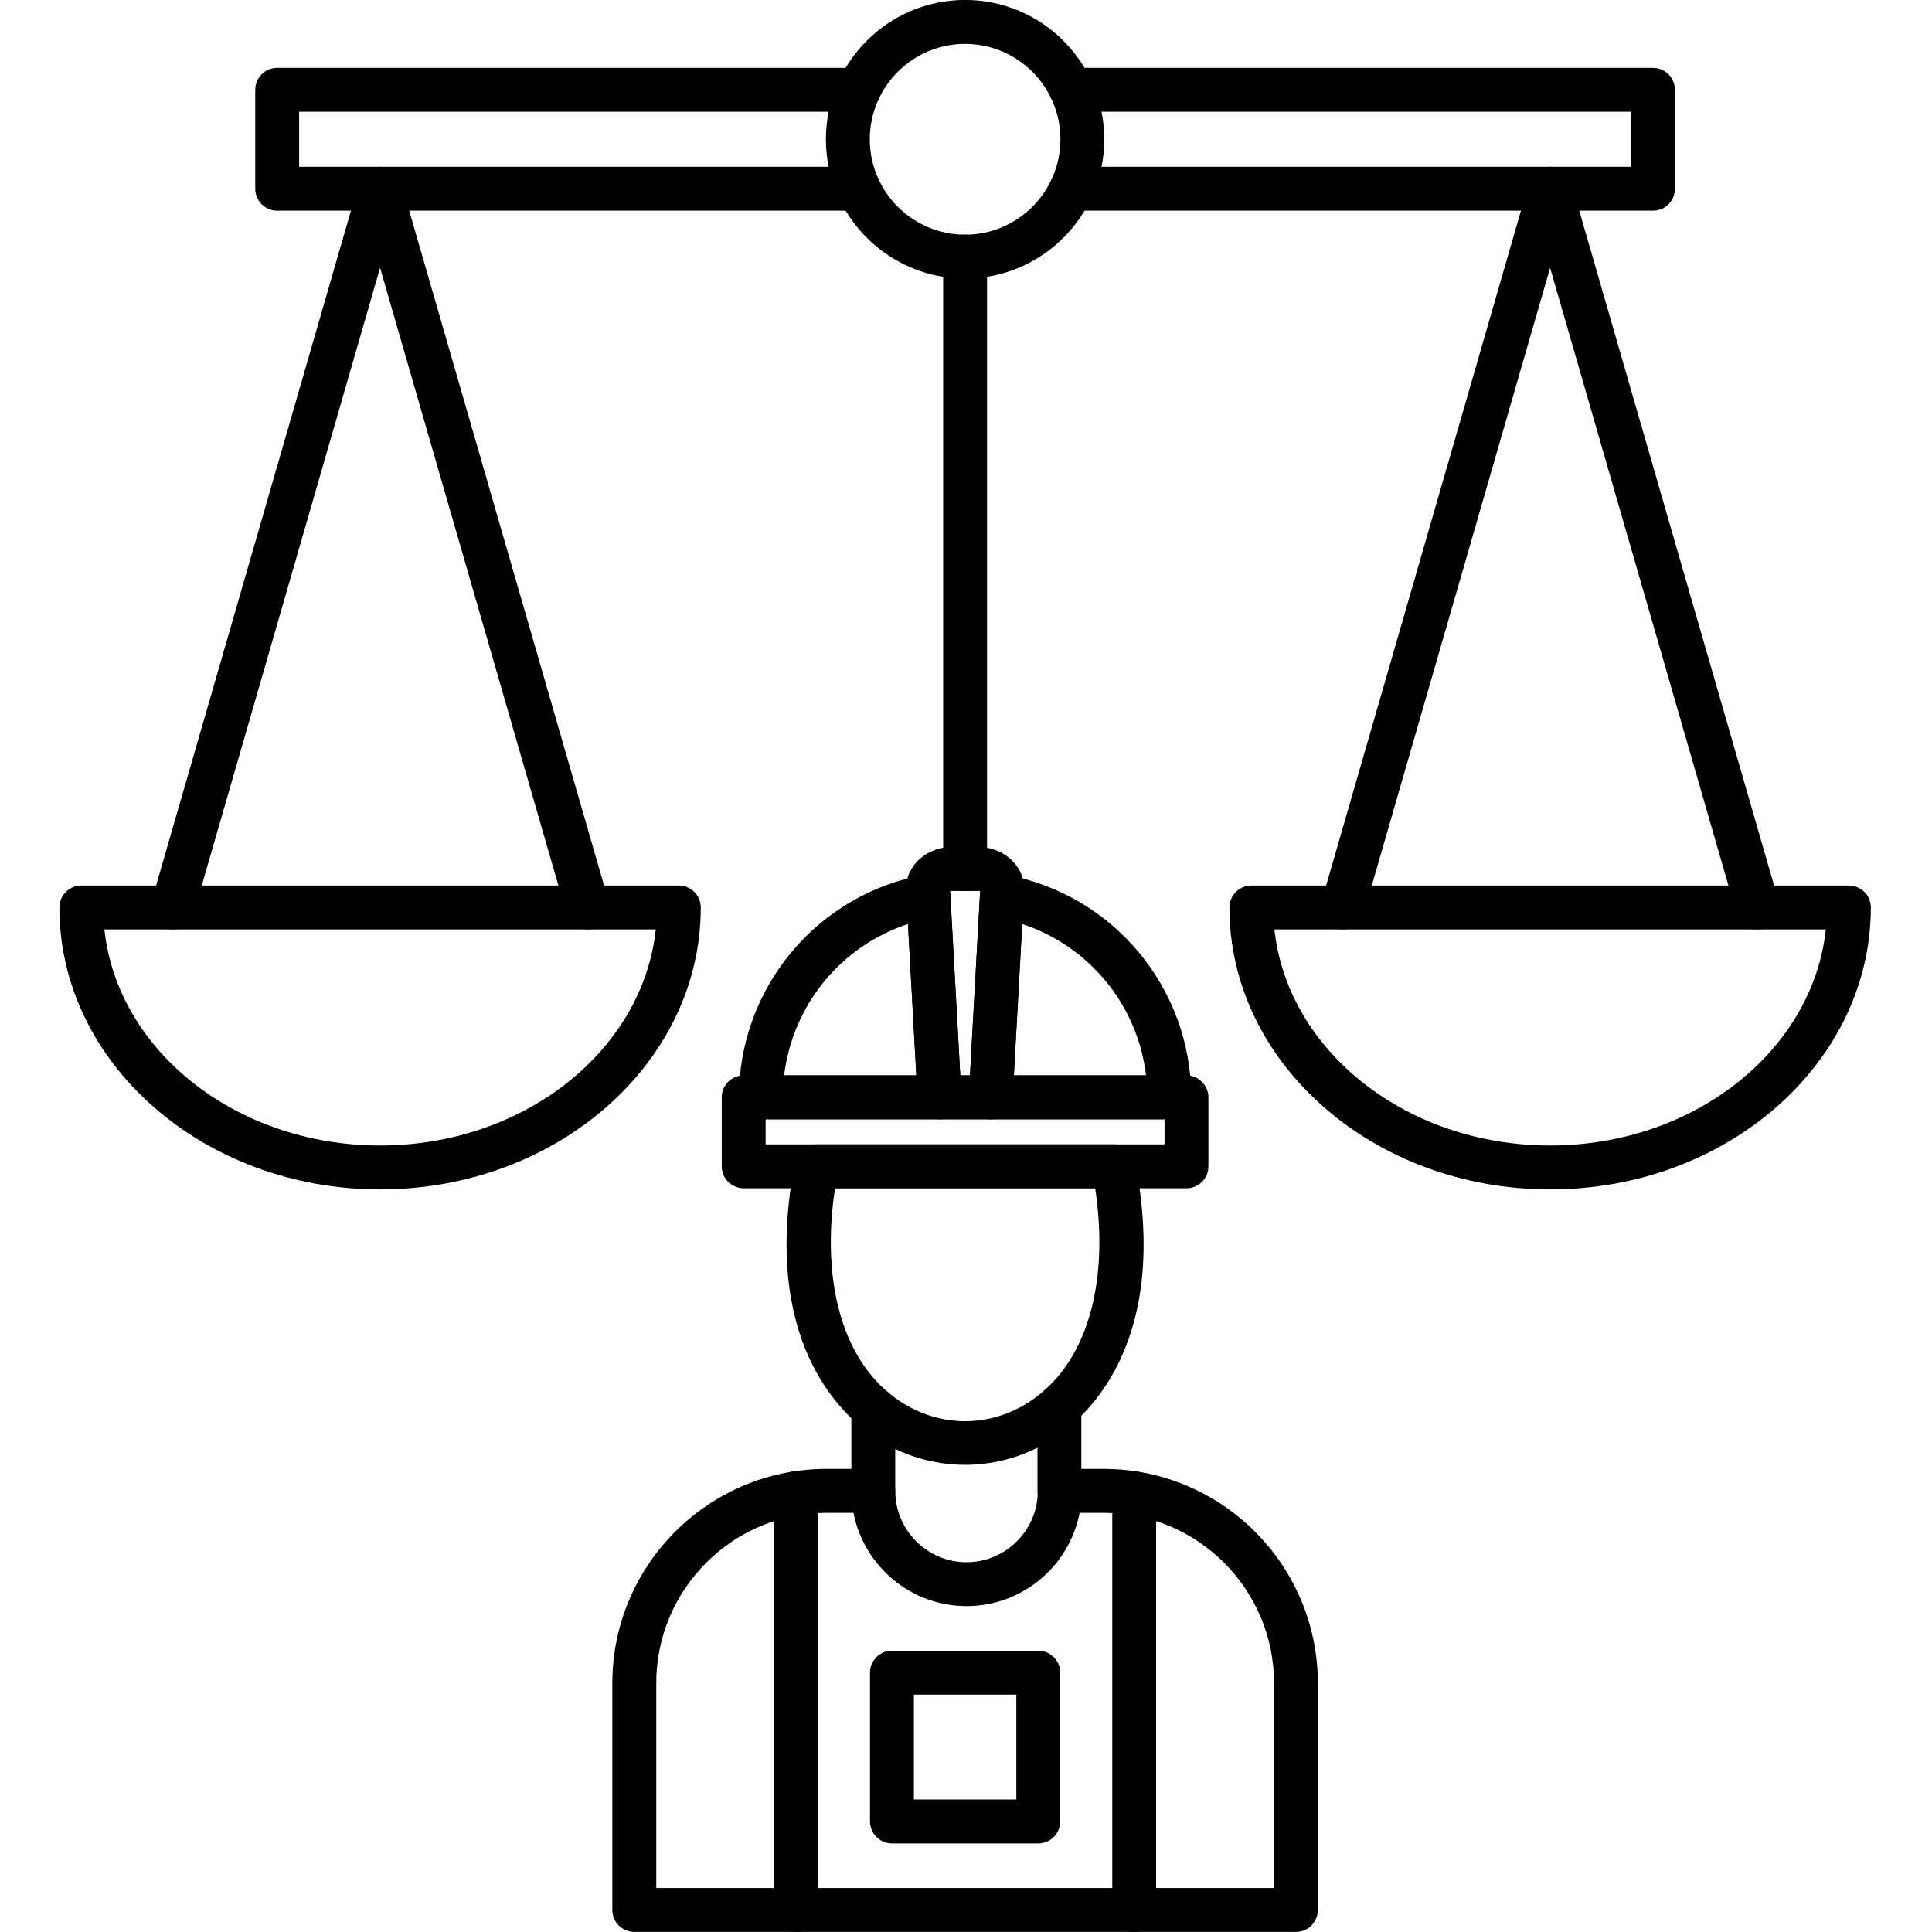
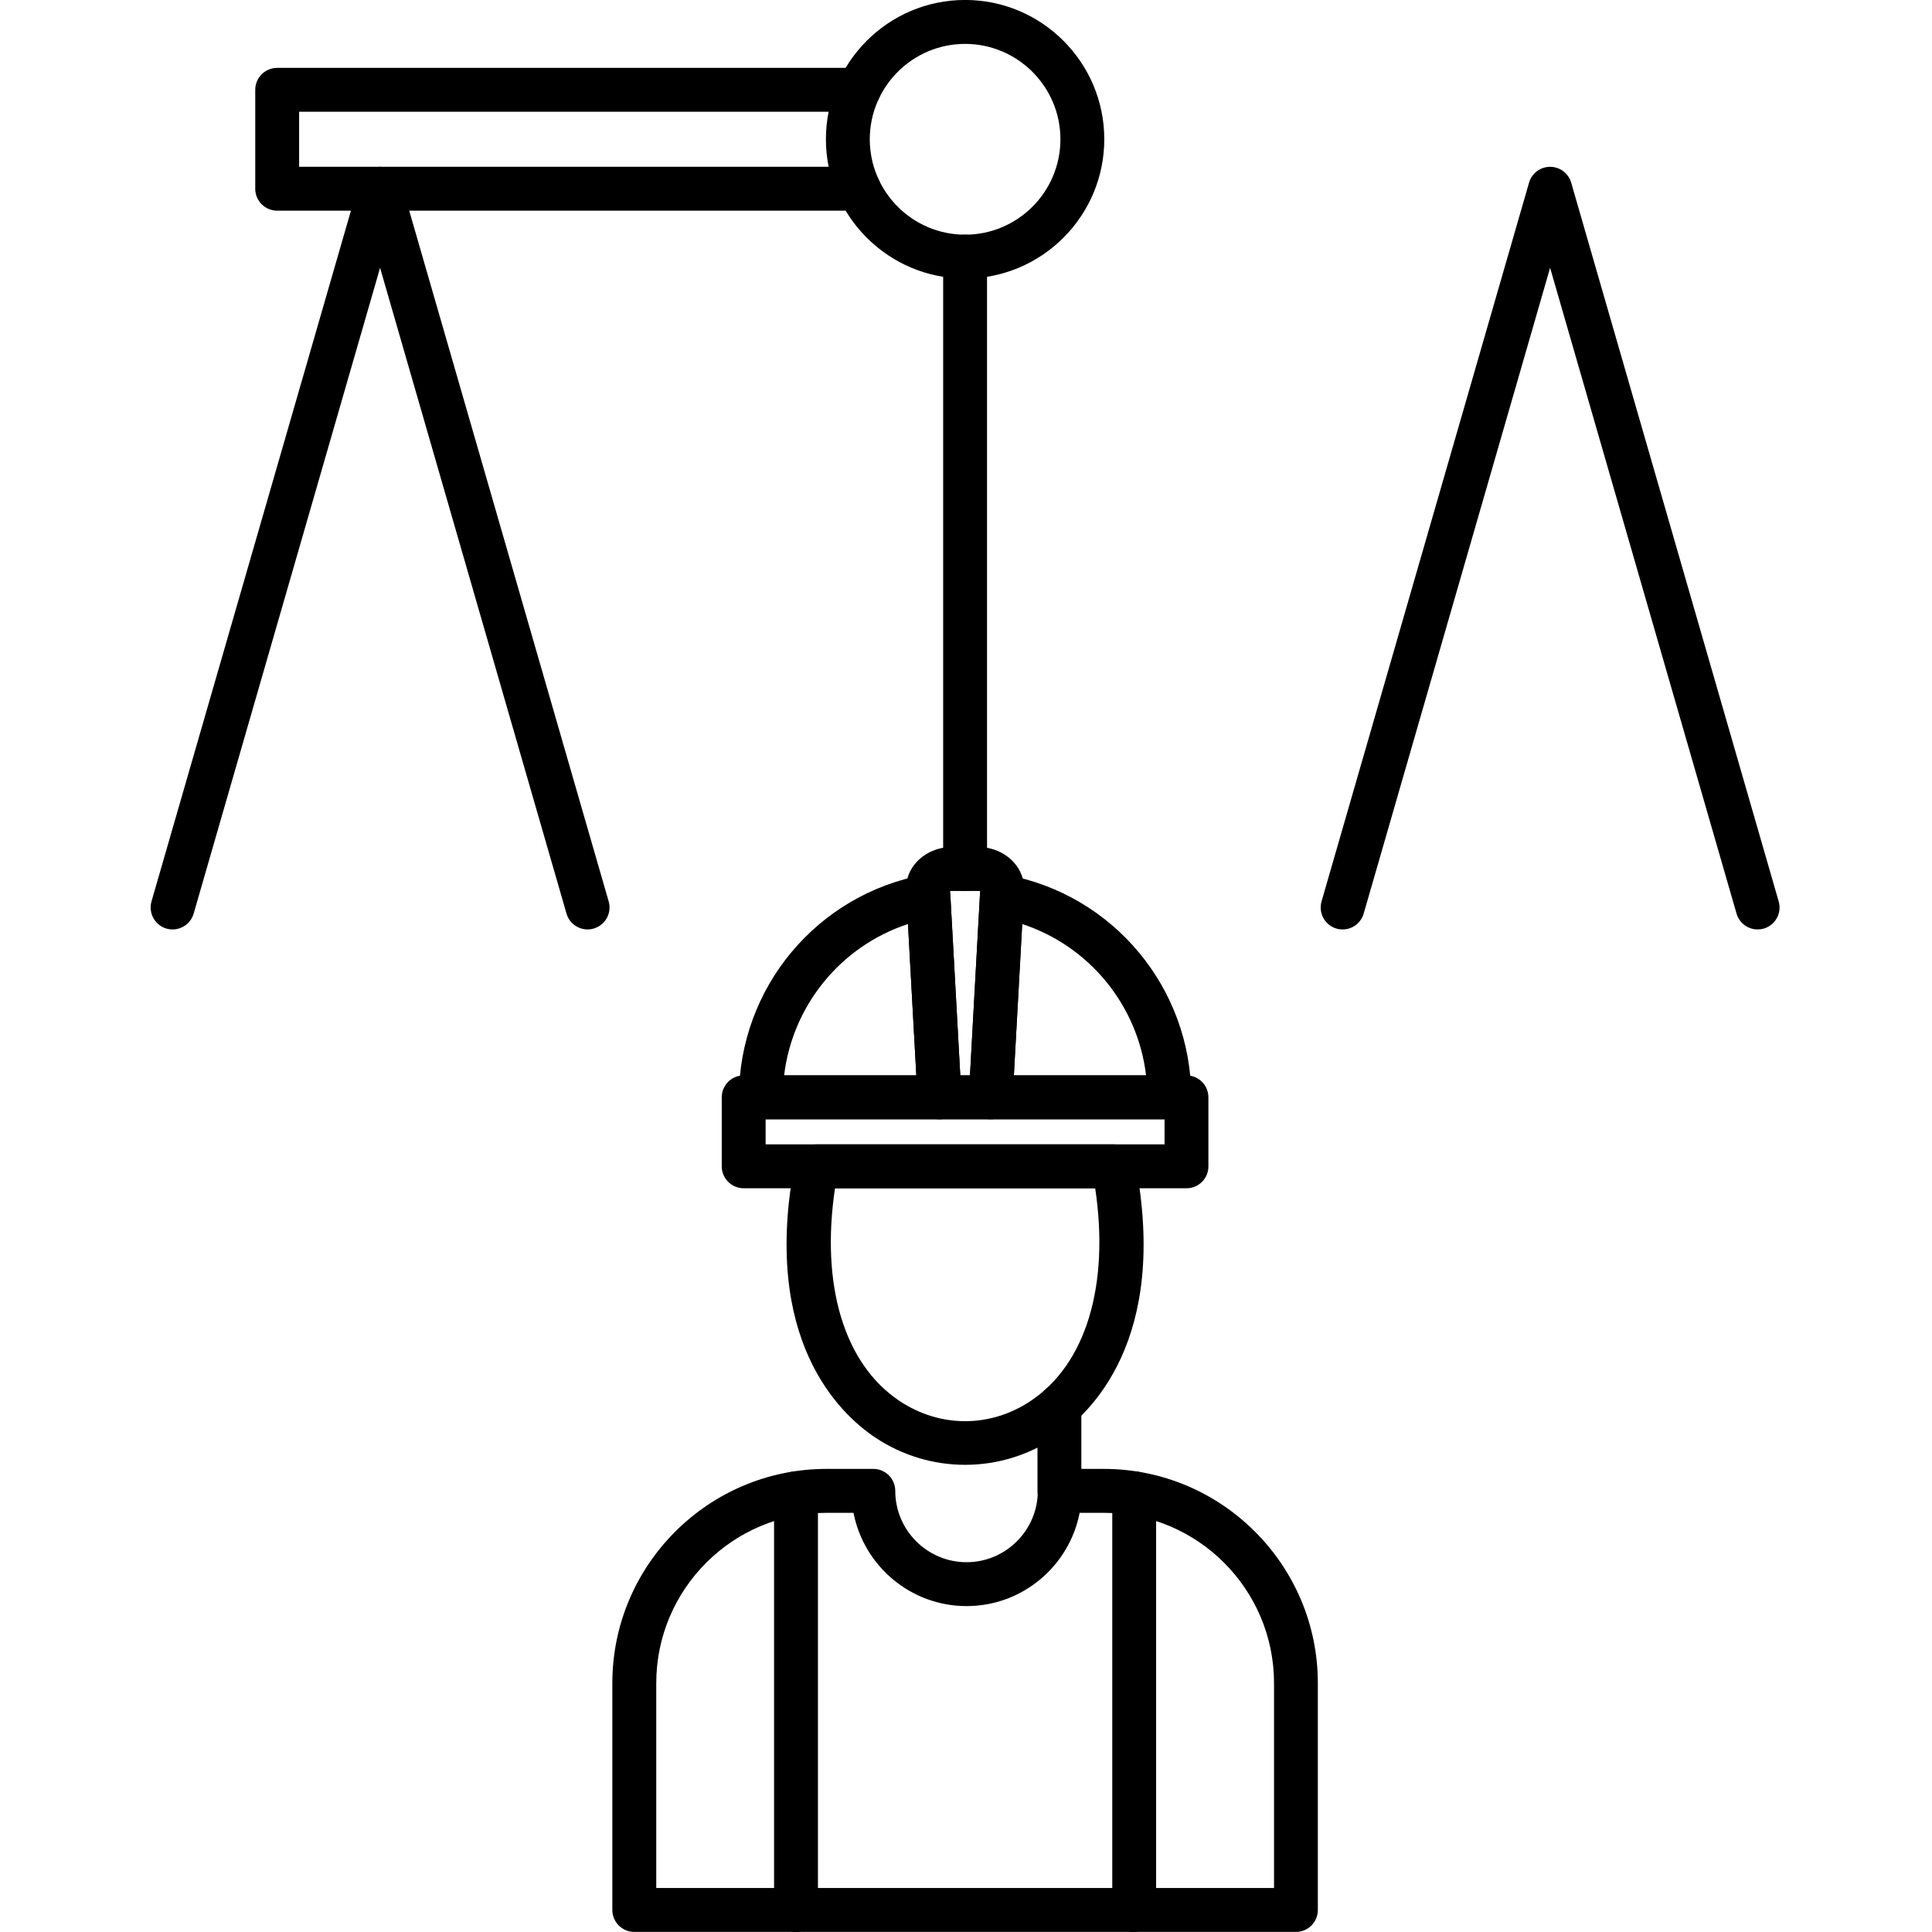
<svg xmlns="http://www.w3.org/2000/svg" width="500" viewBox="0 0 375 375" height="500" preserveAspectRatio="xMidYMid meet">
  <defs>
    <clipPath id="5912526b41">
      <path d="M 11.484 171 L 137 171 L 137 231 L 11.484 231 Z M 11.484 171 " clip-rule="nonzero" />
    </clipPath>
    <clipPath id="90a59c879a">
-       <path d="M 238 171 L 363.234 171 L 363.234 231 L 238 231 Z M 238 171 " clip-rule="nonzero" />
-     </clipPath>
+       </clipPath>
  </defs>
  <path fill="#000000" d="M 251.539 374.984 L 123.113 374.984 C 120.762 374.984 118.855 373.074 118.855 370.723 L 118.855 326.703 C 118.855 303.766 137.5 285.113 160.414 285.113 L 169.516 285.113 C 171.863 285.113 173.77 287.023 173.77 289.375 C 173.77 297.008 179.977 303.223 187.605 303.223 C 195.234 303.223 201.441 297.008 201.441 289.375 C 201.441 287.023 203.348 285.113 205.699 285.113 L 214.238 285.113 C 237.156 285.113 255.793 303.773 255.793 326.703 L 255.793 370.723 C 255.793 373.074 253.895 374.984 251.539 374.984 Z M 127.371 366.461 L 247.289 366.461 L 247.289 326.703 C 247.289 308.469 232.465 293.637 214.246 293.637 L 209.555 293.637 C 207.562 303.938 198.48 311.742 187.613 311.742 C 176.75 311.742 167.668 303.938 165.664 293.637 L 160.422 293.637 C 142.203 293.637 127.379 308.469 127.379 326.703 L 127.379 366.461 Z M 127.371 366.461 " fill-opacity="1" fill-rule="nonzero" />
  <path fill="#000000" d="M 154.504 374.984 C 152.152 374.984 150.246 373.074 150.246 370.723 L 150.246 289.852 C 150.246 287.5 152.152 285.59 154.504 285.59 C 156.855 285.59 158.762 287.5 158.762 289.852 L 158.762 370.723 C 158.762 373.074 156.855 374.984 154.504 374.984 Z M 154.504 374.984 " fill-opacity="1" fill-rule="nonzero" />
  <path fill="#000000" d="M 220.148 374.984 C 217.797 374.984 215.891 373.074 215.891 370.723 L 215.891 289.852 C 215.891 287.5 217.797 285.59 220.148 285.59 C 222.496 285.59 224.402 287.5 224.402 289.852 L 224.402 370.723 C 224.402 373.074 222.496 374.984 220.148 374.984 Z M 220.148 374.984 " fill-opacity="1" fill-rule="nonzero" />
  <path fill="#000000" d="M 187.324 284.32 C 181.254 284.32 175.191 282.559 169.898 279.031 C 163 274.438 147.668 260.039 154.301 225.57 C 154.684 223.57 156.438 222.121 158.48 222.121 L 216.164 222.121 C 218.207 222.121 219.961 223.57 220.344 225.57 C 226.977 260.027 211.648 274.438 204.746 279.031 C 199.457 282.559 193.395 284.32 187.324 284.32 Z M 162.074 230.641 C 159.262 249.488 163.852 264.773 174.613 271.934 C 182.457 277.156 192.195 277.156 200.035 271.934 C 210.797 264.766 215.387 249.48 212.578 230.641 Z M 162.074 230.641 " fill-opacity="1" fill-rule="nonzero" />
-   <path fill="#000000" d="M 169.504 293.637 C 167.156 293.637 165.25 291.727 165.25 289.375 L 165.25 273.398 C 165.25 271.047 167.156 269.137 169.504 269.137 C 171.855 269.137 173.762 271.047 173.762 273.398 L 173.762 289.375 C 173.762 291.727 171.863 293.637 169.504 293.637 Z M 169.504 293.637 " fill-opacity="1" fill-rule="nonzero" />
  <path fill="#000000" d="M 205.629 293.637 C 203.281 293.637 201.375 291.727 201.375 289.375 L 201.375 272.965 C 201.375 270.613 203.281 268.703 205.629 268.703 C 207.98 268.703 209.887 270.613 209.887 272.965 L 209.887 289.375 C 209.887 291.727 207.98 293.637 205.629 293.637 Z M 205.629 293.637 " fill-opacity="1" fill-rule="nonzero" />
  <path fill="#000000" d="M 226.965 217.254 L 192.297 217.254 C 191.133 217.254 190.008 216.77 189.207 215.926 C 188.406 215.082 187.98 213.93 188.051 212.766 L 190.203 173.738 C 190.27 172.52 190.859 171.387 191.812 170.629 C 192.773 169.871 194.008 169.562 195.211 169.785 C 216.078 173.578 231.223 191.75 231.223 213.004 C 231.223 215.355 229.316 217.254 226.965 217.254 Z M 196.793 208.734 L 222.453 208.734 C 220.82 195.082 211.41 183.621 198.41 179.355 Z M 182.363 217.254 L 147.684 217.254 C 145.336 217.254 143.426 215.348 143.426 212.996 C 143.426 191.734 158.574 173.559 179.441 169.777 C 180.641 169.562 181.875 169.871 182.84 170.621 C 183.801 171.379 184.387 172.512 184.457 173.73 L 186.609 212.754 C 186.68 213.922 186.254 215.066 185.453 215.918 C 184.652 216.77 183.527 217.254 182.363 217.254 Z M 152.195 208.734 L 177.859 208.734 L 176.238 179.355 C 163.238 183.621 153.84 195.094 152.195 208.734 Z M 152.195 208.734 " fill-opacity="1" fill-rule="nonzero" />
  <path fill="#000000" d="M 192.289 217.254 L 182.352 217.254 C 180.098 217.254 178.223 215.492 178.105 213.234 L 175.875 172.852 C 175.762 170.789 176.512 168.797 177.984 167.238 C 179.68 165.449 182.133 164.418 184.711 164.418 L 189.922 164.418 C 192.5 164.418 194.953 165.449 196.648 167.238 C 198.129 168.797 198.879 170.789 198.77 172.852 L 196.539 213.234 C 196.418 215.492 194.555 217.254 192.289 217.254 Z M 186.391 208.734 L 188.27 208.734 L 190.246 172.98 C 190.16 172.953 190.059 172.938 189.938 172.938 L 184.73 172.938 C 184.609 172.938 184.508 172.953 184.422 172.98 Z M 186.391 208.734 " fill-opacity="1" fill-rule="nonzero" />
-   <path fill="#000000" d="M 201.527 357.805 L 173.125 357.805 C 170.773 357.805 168.867 355.895 168.867 353.543 L 168.867 324.66 C 168.867 322.309 170.773 320.398 173.125 320.398 L 201.527 320.398 C 203.875 320.398 205.785 322.309 205.785 324.66 L 205.785 353.543 C 205.785 355.895 203.875 357.805 201.527 357.805 Z M 177.383 349.285 L 197.27 349.285 L 197.27 328.918 L 177.383 328.918 Z M 177.383 349.285 " fill-opacity="1" fill-rule="nonzero" />
  <path fill="#000000" d="M 230.305 230.641 L 144.348 230.641 C 141.996 230.641 140.09 228.73 140.09 226.379 L 140.09 212.996 C 140.09 210.641 141.996 208.734 144.348 208.734 L 230.297 208.734 C 232.645 208.734 234.551 210.641 234.551 212.996 L 234.551 226.379 C 234.562 228.73 232.652 230.641 230.305 230.641 Z M 148.605 222.121 L 226.039 222.121 L 226.039 217.254 L 148.605 217.254 Z M 148.605 222.121 " fill-opacity="1" fill-rule="nonzero" />
  <path fill="#000000" d="M 187.324 172.938 C 184.977 172.938 183.066 171.031 183.066 168.676 L 183.066 49.805 C 183.066 47.453 184.977 45.543 187.324 45.543 C 189.676 45.543 191.582 47.453 191.582 49.805 L 191.582 168.676 C 191.582 171.031 189.676 172.938 187.324 172.938 Z M 187.324 172.938 " fill-opacity="1" fill-rule="nonzero" />
  <path fill="#000000" d="M 187.324 54.062 C 172.434 54.062 160.309 41.938 160.309 27.027 C 160.309 12.117 172.426 -0.008 187.324 -0.008 C 202.215 -0.008 214.34 12.117 214.34 27.027 C 214.34 41.938 202.215 54.062 187.324 54.062 Z M 187.324 8.52 C 177.125 8.52 168.824 16.828 168.824 27.035 C 168.824 37.246 177.125 45.551 187.324 45.551 C 197.523 45.551 205.828 37.246 205.828 27.035 C 205.828 16.828 197.523 8.52 187.324 8.52 Z M 187.324 8.52 " fill-opacity="1" fill-rule="nonzero" />
  <path fill="#000000" d="M 166.688 40.891 L 53.801 40.891 C 51.449 40.891 49.543 38.984 49.543 36.633 L 49.543 17.434 C 49.543 15.082 51.449 13.172 53.801 13.172 L 166.68 13.172 C 169.027 13.172 170.938 15.082 170.938 17.434 C 170.938 19.785 169.027 21.695 166.68 21.695 L 58.059 21.695 L 58.059 32.371 L 166.68 32.371 C 169.027 32.371 170.938 34.277 170.938 36.633 C 170.938 38.984 169.039 40.891 166.688 40.891 Z M 166.688 40.891 " fill-opacity="1" fill-rule="nonzero" />
-   <path fill="#000000" d="M 320.852 40.891 L 207.965 40.891 C 205.613 40.891 203.707 38.984 203.707 36.633 C 203.707 34.277 205.613 32.371 207.965 32.371 L 316.586 32.371 L 316.586 21.695 L 207.965 21.695 C 205.613 21.695 203.707 19.785 203.707 17.434 C 203.707 15.082 205.613 13.172 207.965 13.172 L 320.84 13.172 C 323.191 13.172 325.098 15.082 325.098 17.434 L 325.098 36.633 C 325.105 38.992 323.199 40.891 320.852 40.891 Z M 320.852 40.891 " fill-opacity="1" fill-rule="nonzero" />
  <g clip-path="url(#5912526b41)">
-     <path fill="#000000" d="M 73.773 230.863 C 39.445 230.863 11.527 206.312 11.527 176.141 C 11.527 173.789 13.438 171.883 15.785 171.883 L 131.762 171.883 C 134.113 171.883 136.02 173.789 136.02 176.141 C 136.02 206.312 108.102 230.863 73.773 230.863 Z M 20.266 180.402 C 22.777 203.887 45.812 222.34 73.773 222.34 C 101.734 222.34 124.773 203.887 127.285 180.402 Z M 20.266 180.402 " fill-opacity="1" fill-rule="nonzero" />
-   </g>
+     </g>
  <path fill="#000000" d="M 114.047 180.402 C 112.199 180.402 110.496 179.191 109.957 177.324 L 73.773 51.984 L 37.59 177.324 C 36.934 179.586 34.574 180.887 32.32 180.242 C 30.062 179.586 28.762 177.223 29.406 174.965 L 69.688 35.453 C 70.215 33.633 71.883 32.379 73.773 32.379 C 75.664 32.379 77.34 33.633 77.859 35.453 L 118.141 174.957 C 118.797 177.215 117.492 179.574 115.23 180.23 C 114.836 180.352 114.438 180.402 114.047 180.402 Z M 114.047 180.402 " fill-opacity="1" fill-rule="nonzero" />
  <g clip-path="url(#90a59c879a)">
    <path fill="#000000" d="M 300.875 230.863 C 266.547 230.863 238.629 206.312 238.629 176.141 C 238.629 173.789 240.539 171.883 242.887 171.883 L 358.875 171.883 C 361.223 171.883 363.129 173.789 363.129 176.141 C 363.129 206.312 335.203 230.863 300.875 230.863 Z M 247.367 180.402 C 249.879 203.887 272.918 222.34 300.875 222.34 C 328.836 222.34 351.875 203.887 354.387 180.402 Z M 247.367 180.402 " fill-opacity="1" fill-rule="nonzero" />
  </g>
  <path fill="#000000" d="M 341.148 180.402 C 339.301 180.402 337.598 179.191 337.062 177.324 L 300.875 51.984 L 264.691 177.324 C 264.035 179.586 261.68 180.887 259.422 180.242 C 257.164 179.586 255.863 177.223 256.512 174.965 L 296.789 35.453 C 297.316 33.633 298.984 32.379 300.875 32.379 C 302.766 32.379 304.445 33.633 304.965 35.453 L 345.242 174.965 C 345.898 177.223 344.594 179.586 342.332 180.242 C 341.938 180.352 341.539 180.402 341.148 180.402 Z M 341.148 180.402 " fill-opacity="1" fill-rule="nonzero" />
</svg>